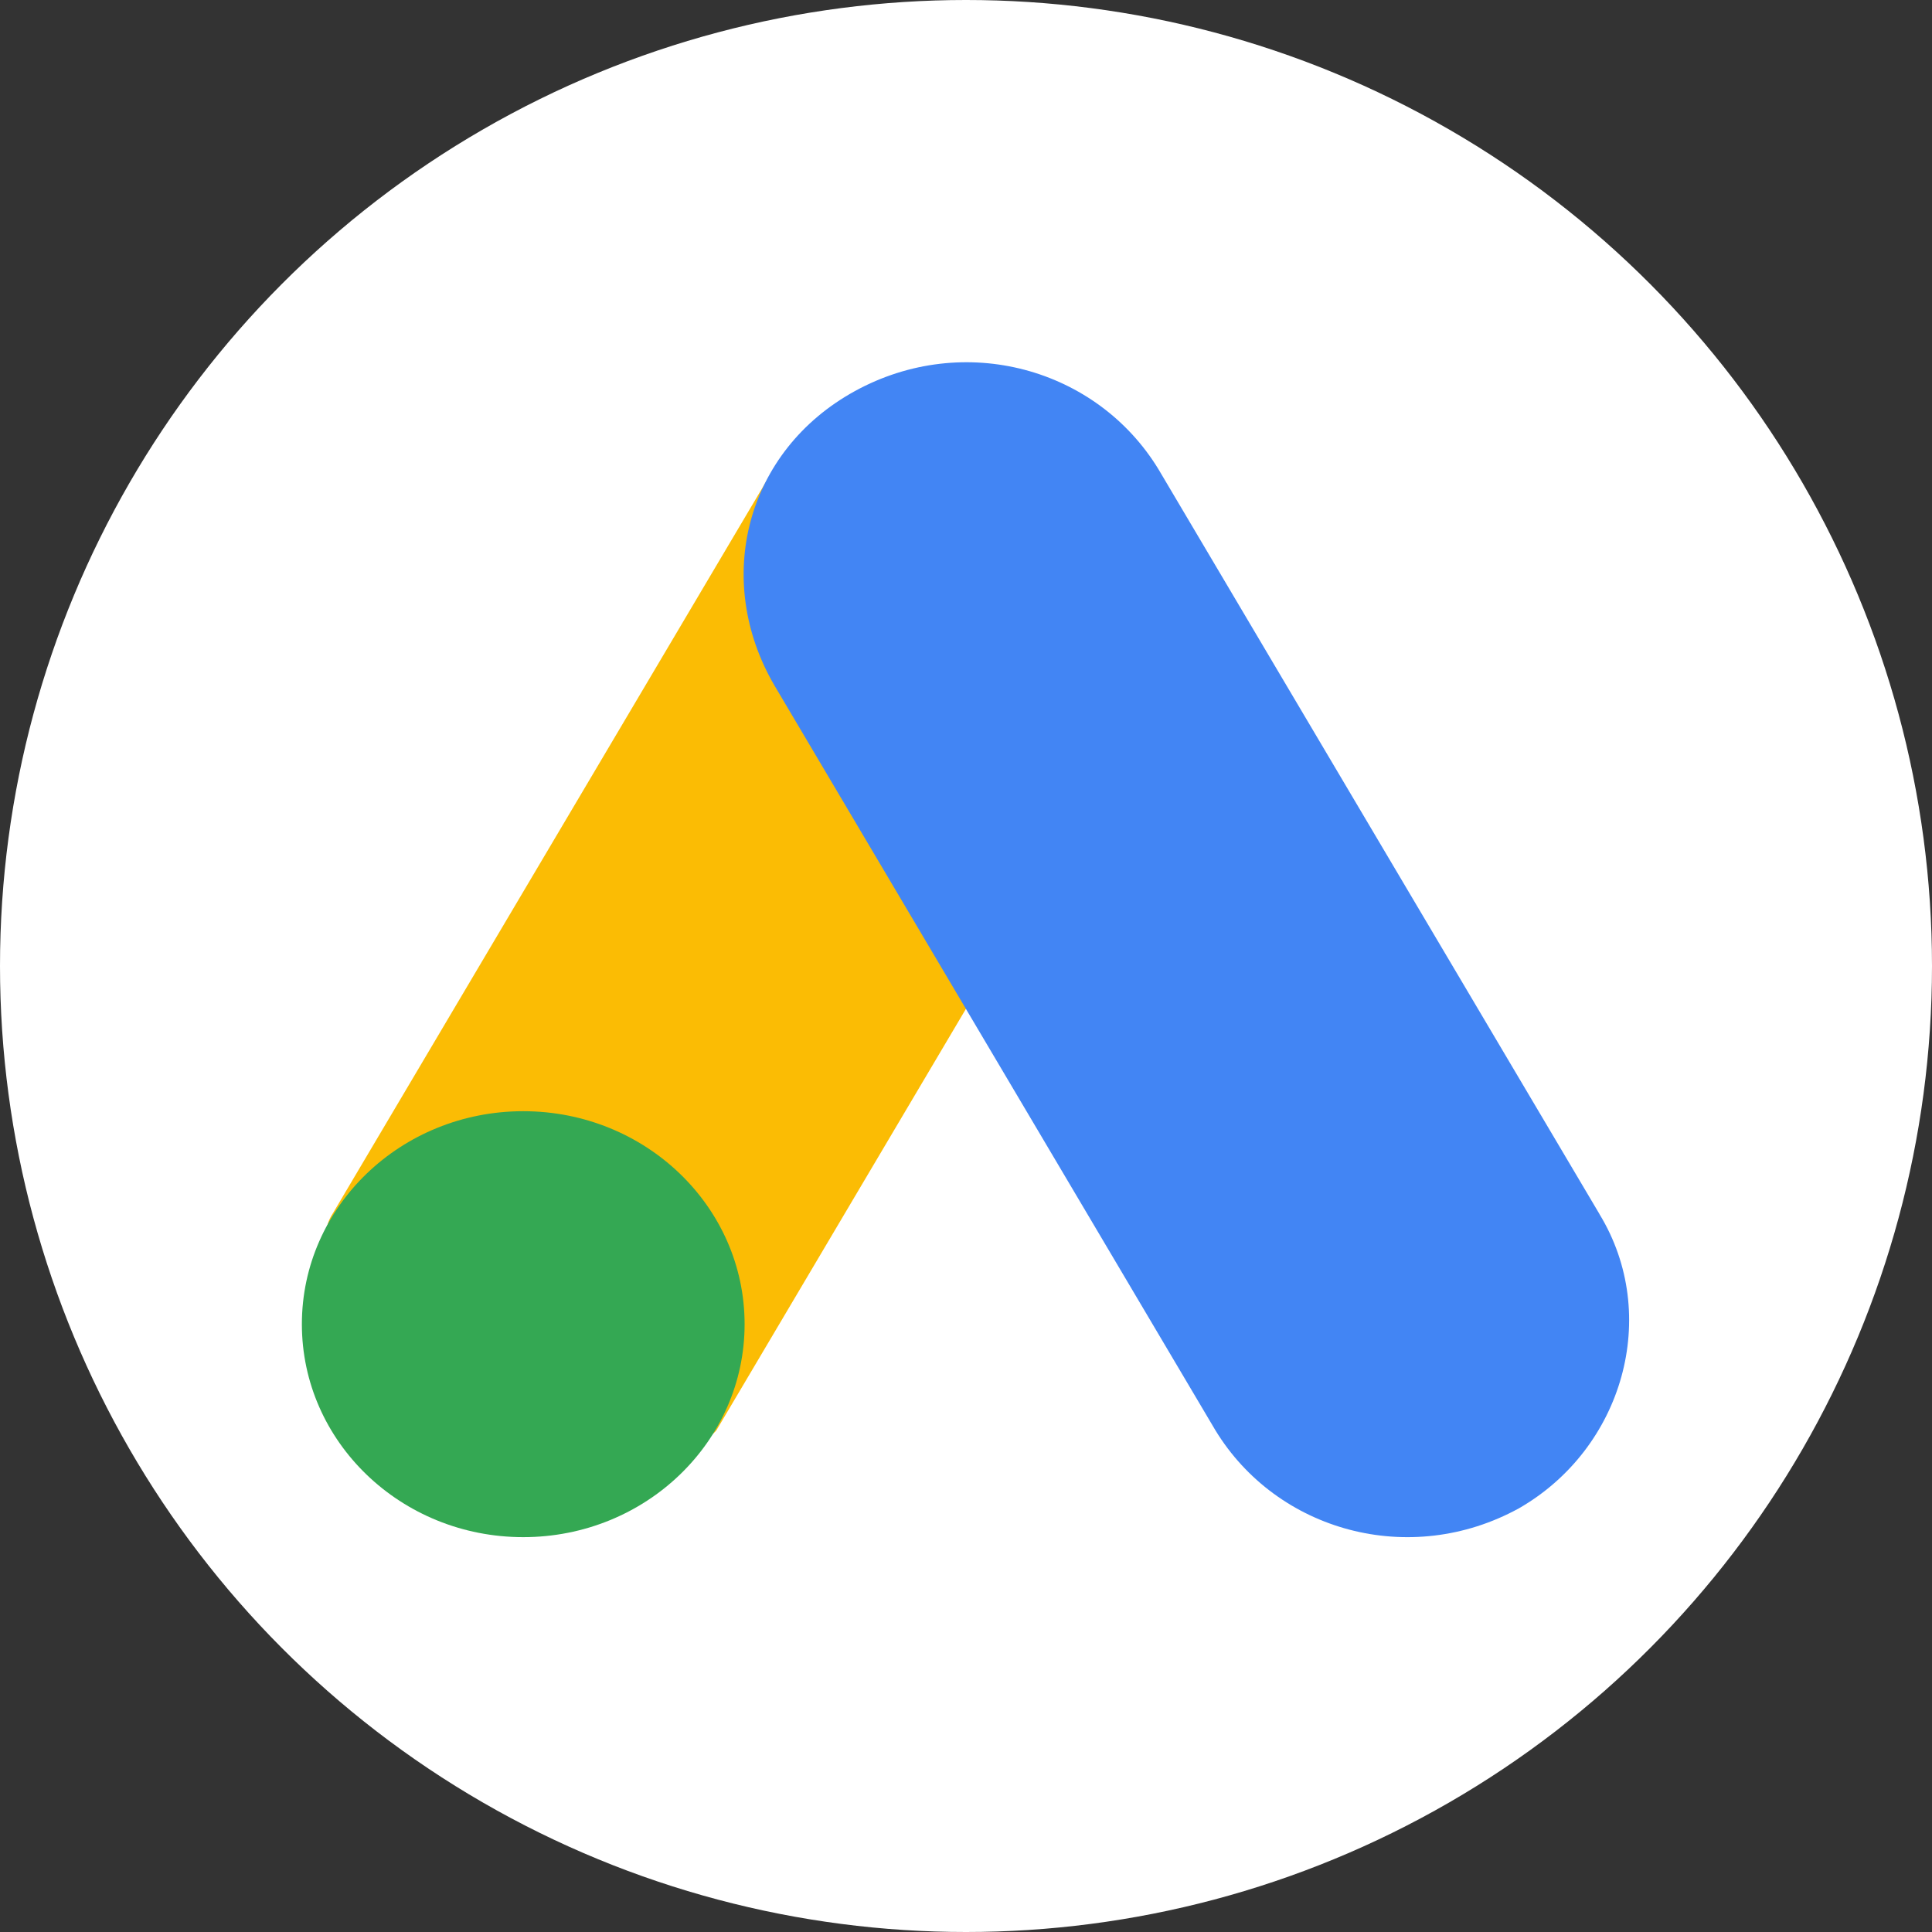
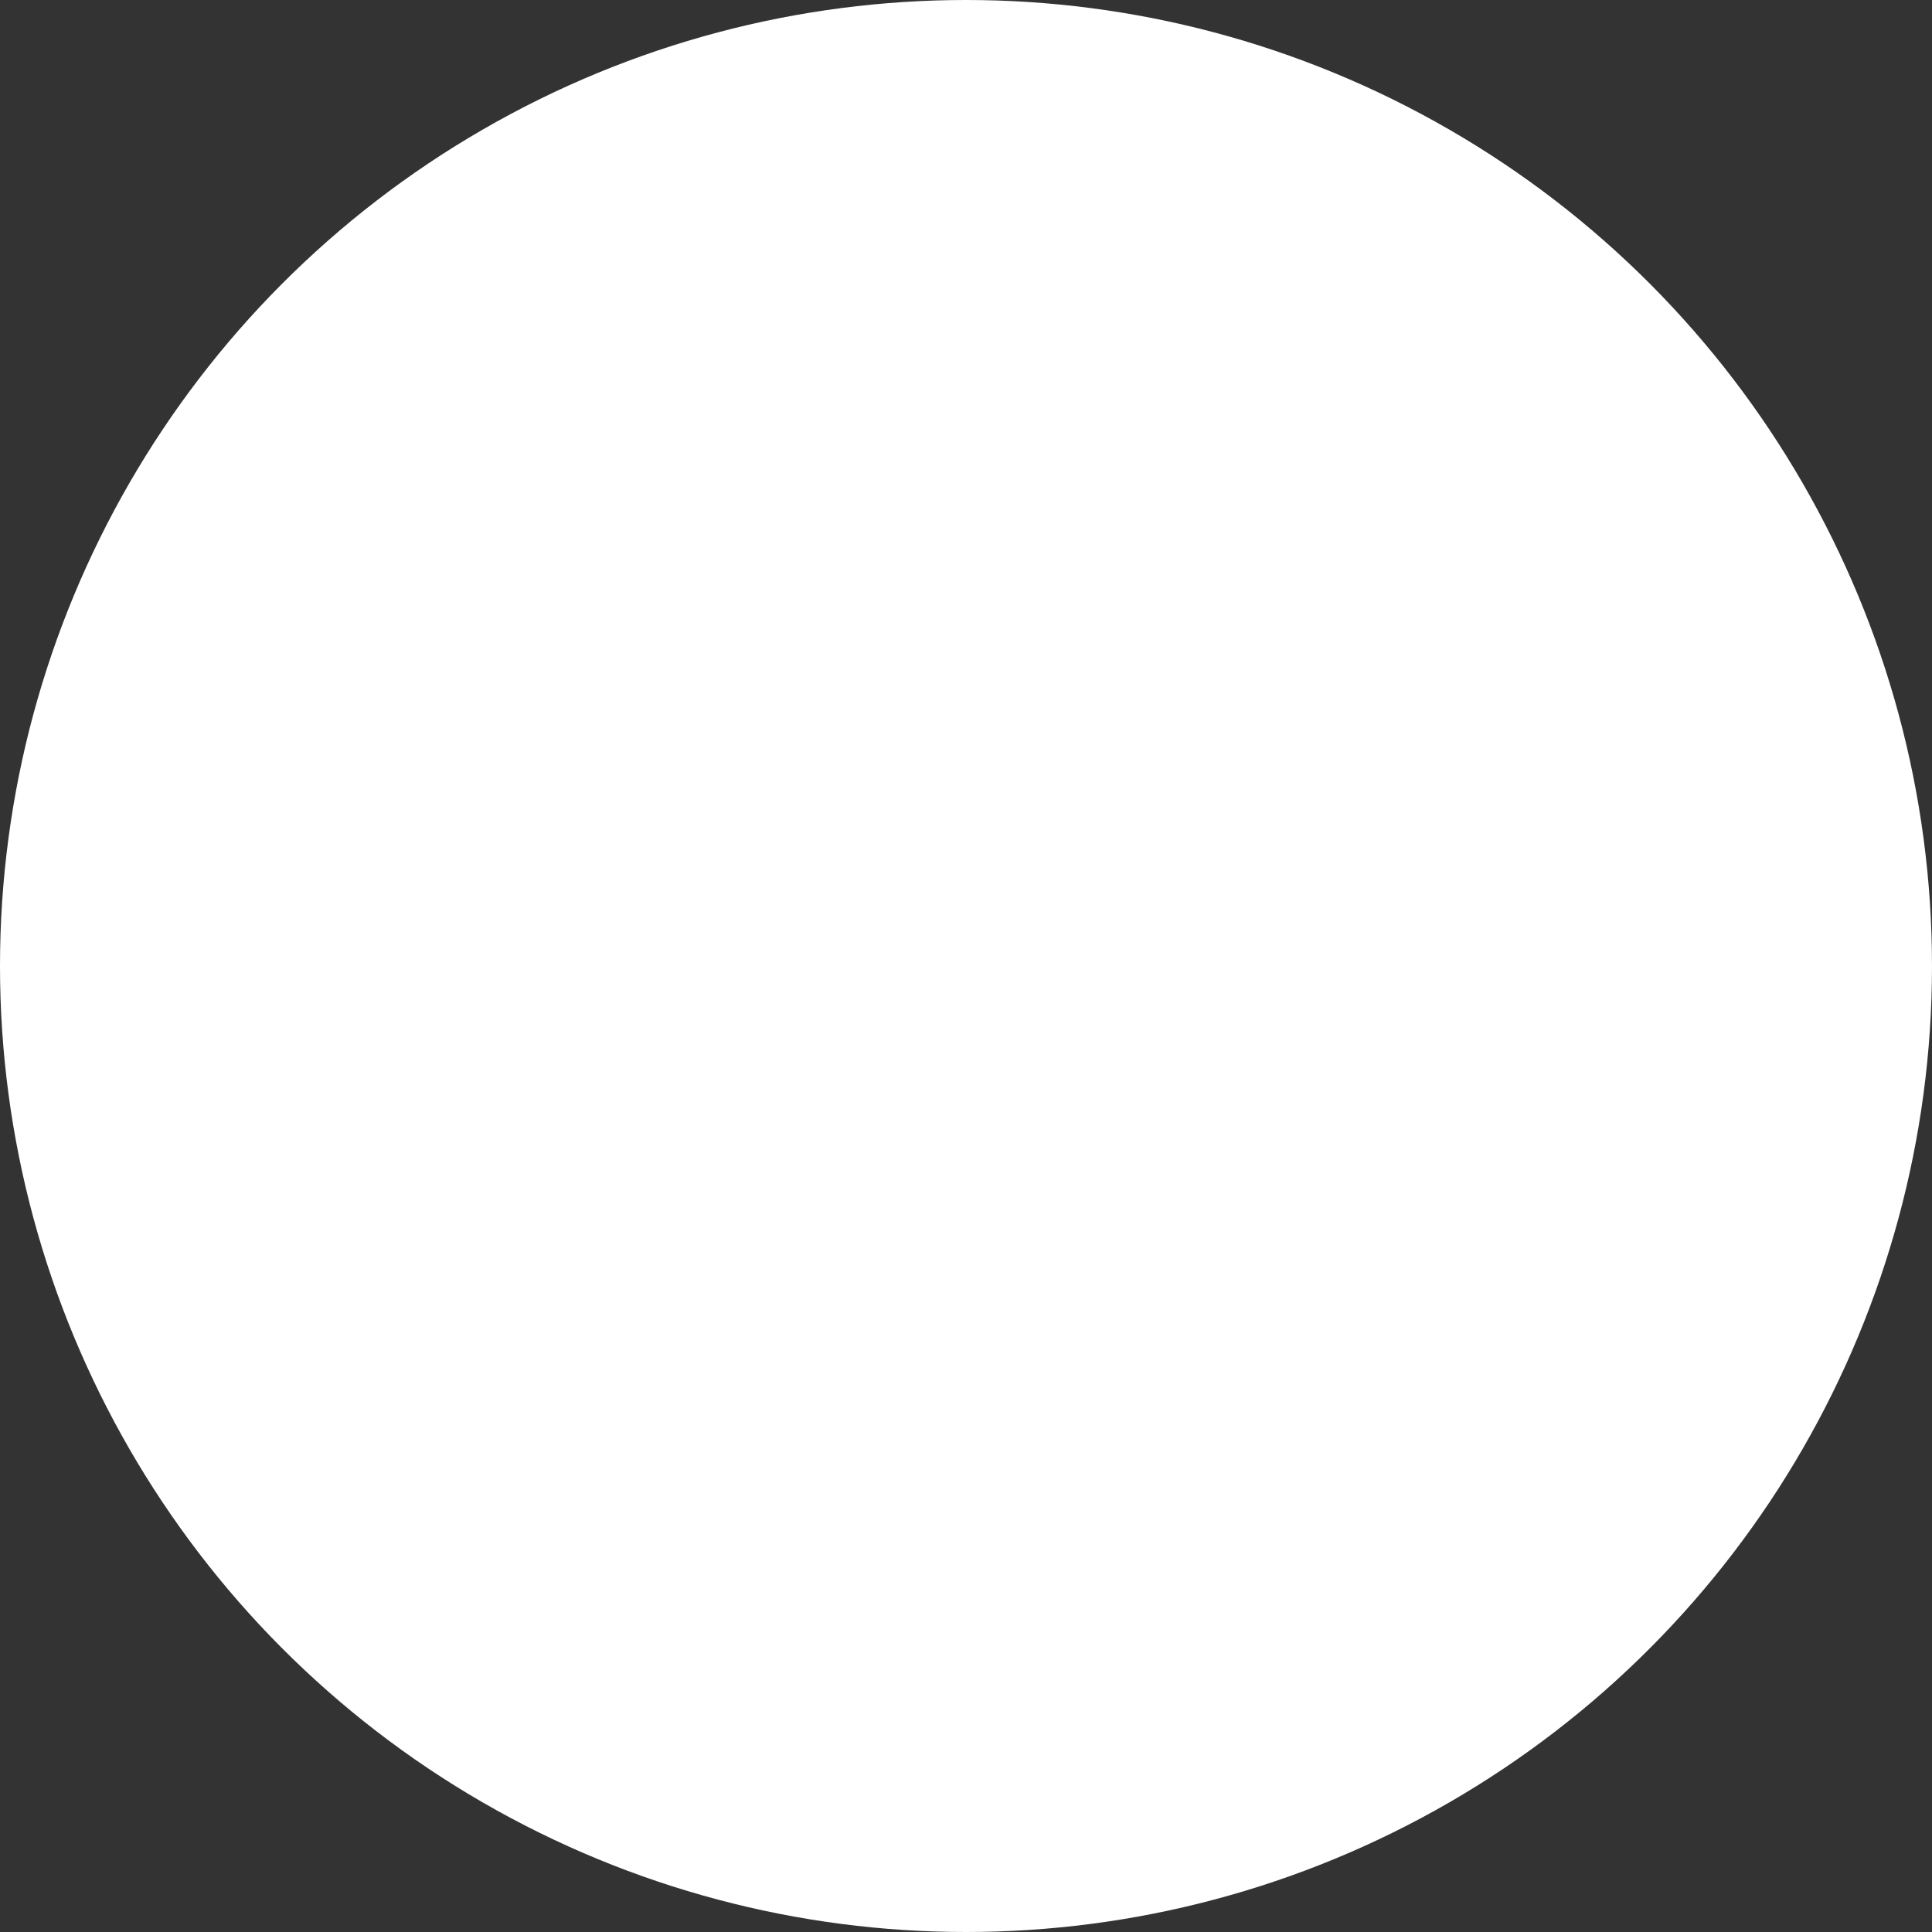
<svg xmlns="http://www.w3.org/2000/svg" width="64" height="64" viewBox="0 0 64 64" fill="none">
  <rect x="0" y="0" width="64" height="64" fill="#333333" stroke="none" />
  <circle cx="32" cy="32" r="32" fill="white" />
  <g clip-path="url(#clip0_133_205)">
    <path d="M11.012 40.217L25.62 15.544C27.476 16.622 36.832 21.73 38.343 22.702L23.735 47.376C22.138 49.458 8.988 43.376 11.012 40.215V40.217Z" fill="#FBBC04" />
    <path d="M52.984 40.216L38.376 15.545C36.333 12.192 31.935 10.973 28.322 12.954C24.71 14.934 23.61 19.2 25.652 22.703L40.26 47.377C42.302 50.728 46.701 51.947 50.313 49.967C53.768 47.986 55.026 43.569 52.984 40.219V40.216Z" fill="#4285F4" />
    <path d="M17.333 50.92C21.383 50.92 24.666 47.761 24.666 43.865C24.666 39.969 21.383 36.81 17.333 36.81C13.283 36.81 10 39.969 10 43.865C10 47.761 13.283 50.92 17.333 50.92Z" fill="#34A853" />
  </g>
  <defs>
    <clipPath id="clip0_133_205">
-       <rect width="44" height="39" fill="white" transform="translate(10 12)" />
-     </clipPath>
+       </clipPath>
  </defs>
</svg>